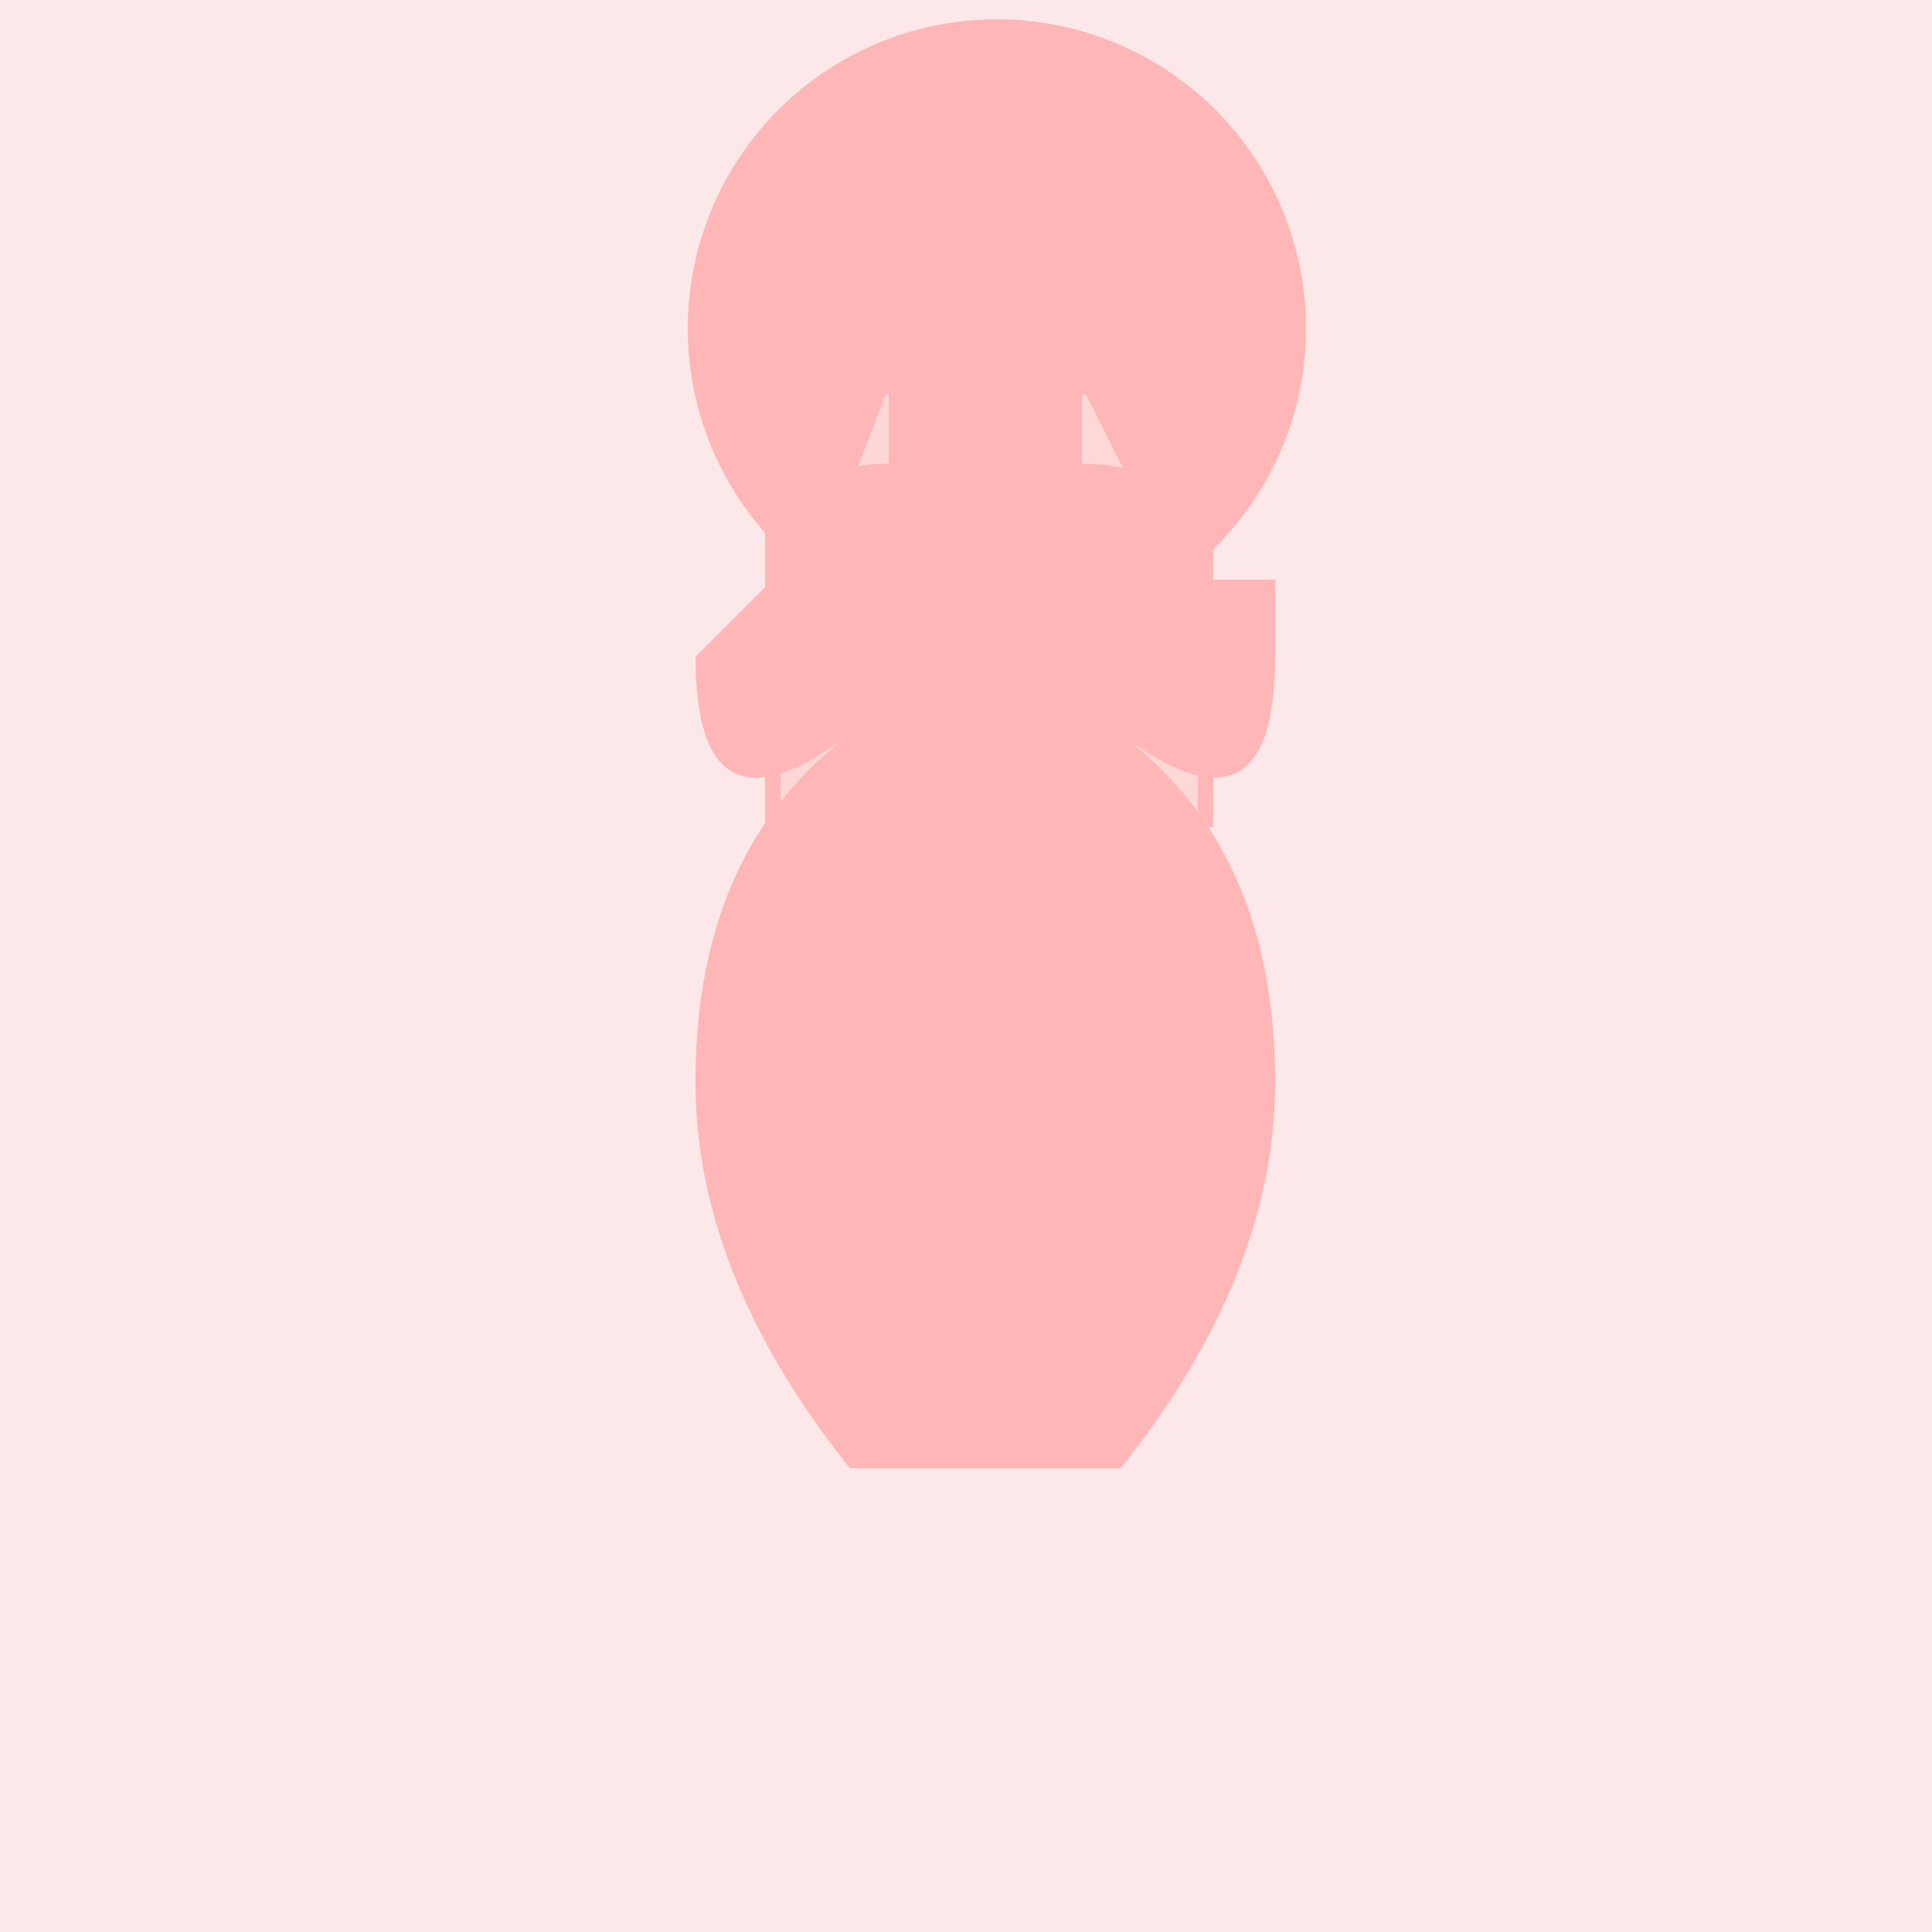
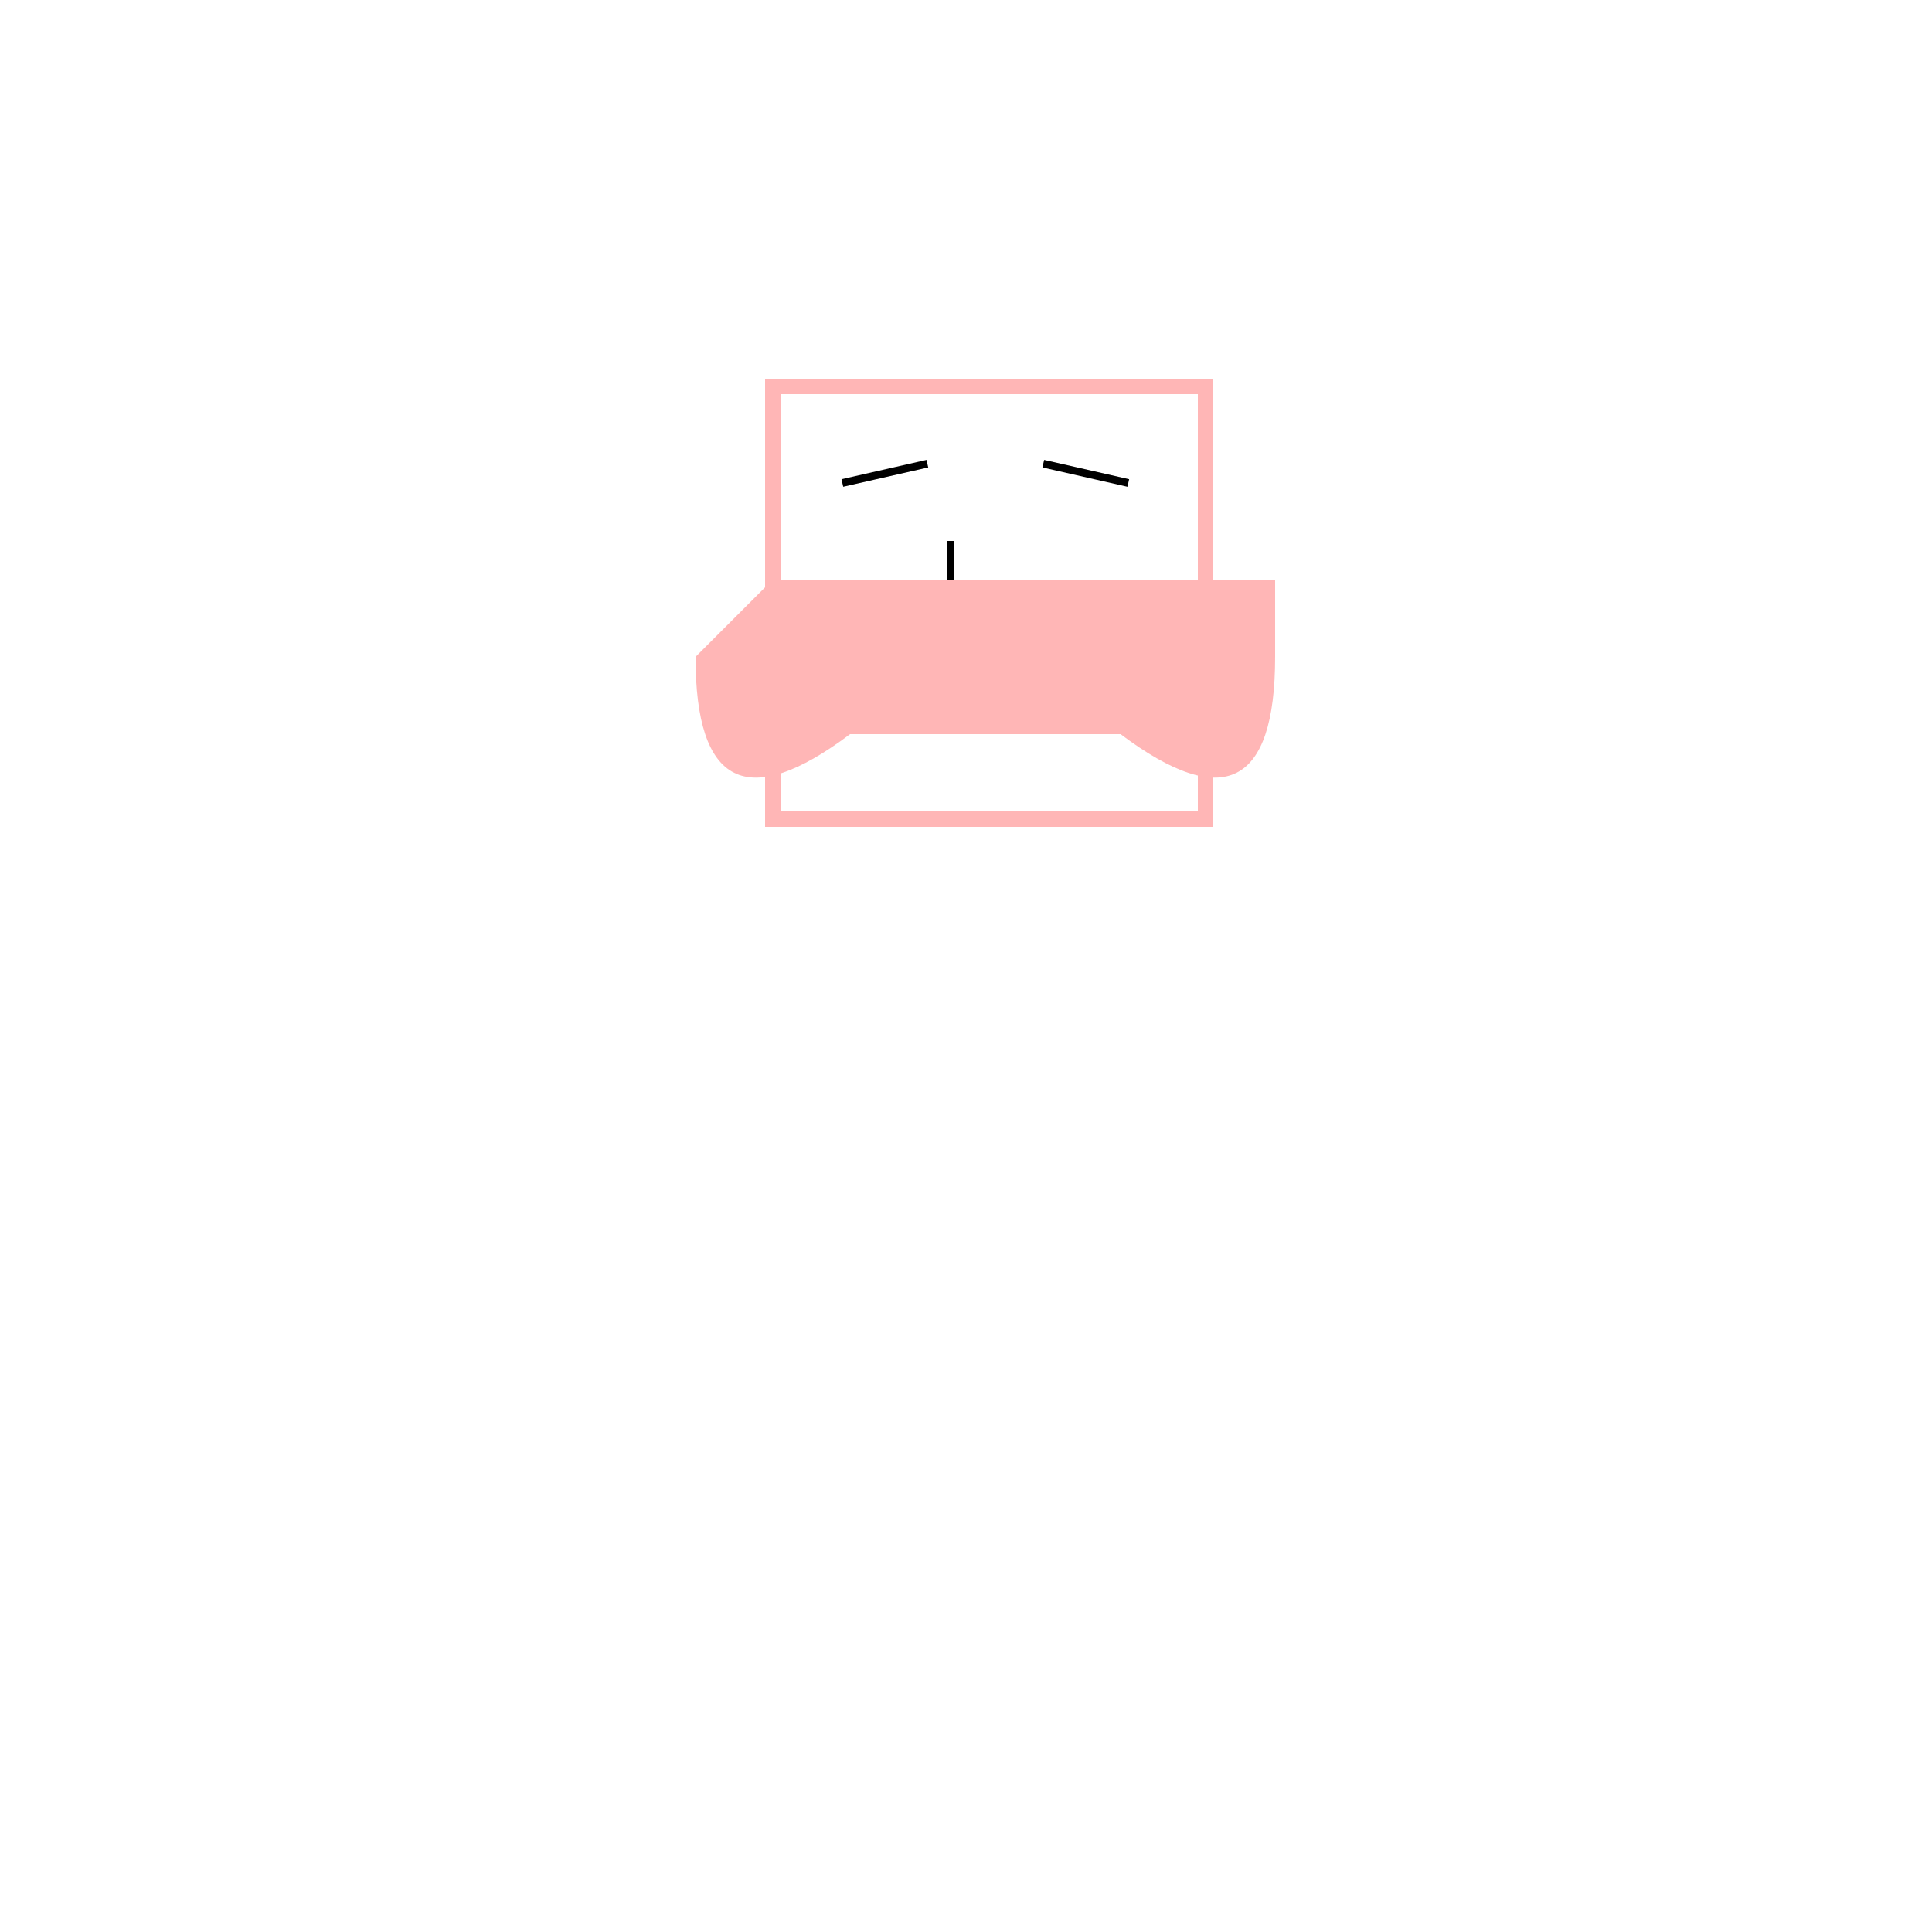
<svg xmlns="http://www.w3.org/2000/svg" width="500" height="500">
  <defs />
  <g>
-     <rect fill="#FCE8E8" stroke="none" x="0" y="0" width="512" height="512" />
-     <rect fill="#FFD7D7" stroke="none" x="200" y="100" width="112" height="112" />
    <rect fill="none" stroke="#FFB6B6" x="200" y="100" width="112" height="112" stroke-miterlimit="10" stroke-width="4" stroke-dasharray="" />
    <rect fill="#FFFFFF" stroke="none" x="220" y="130" width="20" height="20" />
    <rect fill="#FFFFFF" stroke="none" x="272" y="130" width="20" height="20" />
-     <path fill="#66B2FF" stroke="none" paint-order="stroke fill markers" d=" M 220 160 Q 246 170 272 160 L 272 180 Q 246 190 220 180 Z" />
    <path fill="none" stroke="#000000" paint-order="fill stroke markers" d=" M 218 125 L 240 120 M 270 120 L 292 125" stroke-miterlimit="10" stroke-width="2" stroke-dasharray="" />
    <path fill="none" stroke="#000000" paint-order="fill stroke markers" d=" M 266.225 174.695 A 25 25 0 0 1 225.775 174.695" stroke-miterlimit="10" stroke-width="2" stroke-dasharray="" />
    <path fill="none" stroke="#000000" paint-order="fill stroke markers" d=" M 246 140 L 246 160" stroke-miterlimit="10" stroke-width="2" stroke-dasharray="" />
-     <path fill="#FFB6B6" stroke="none" paint-order="stroke fill markers" d=" M 305.023 149.721 A 80 80 0 1 0 210.977 149.721 L 230 100 L 230 120 Q 200 120 200 150 Q 200 180 230 180 L 220 190 Q 180 220 180 280 Q 180 330 220 380 L 220 380 L 290 380 Q 330 330 330 280 Q 330 220 290 190 L 280 180 Q 310 180 310 150 Q 310 120 280 120 L 280 100 Z" />
    <path fill="#FFB6B6" stroke="none" paint-order="stroke fill markers" d=" M 200 150 L 330 150 L 330 170 Q 330 220 290 190 L 220 190 Q 180 220 180 170 Z" />
  </g>
</svg>